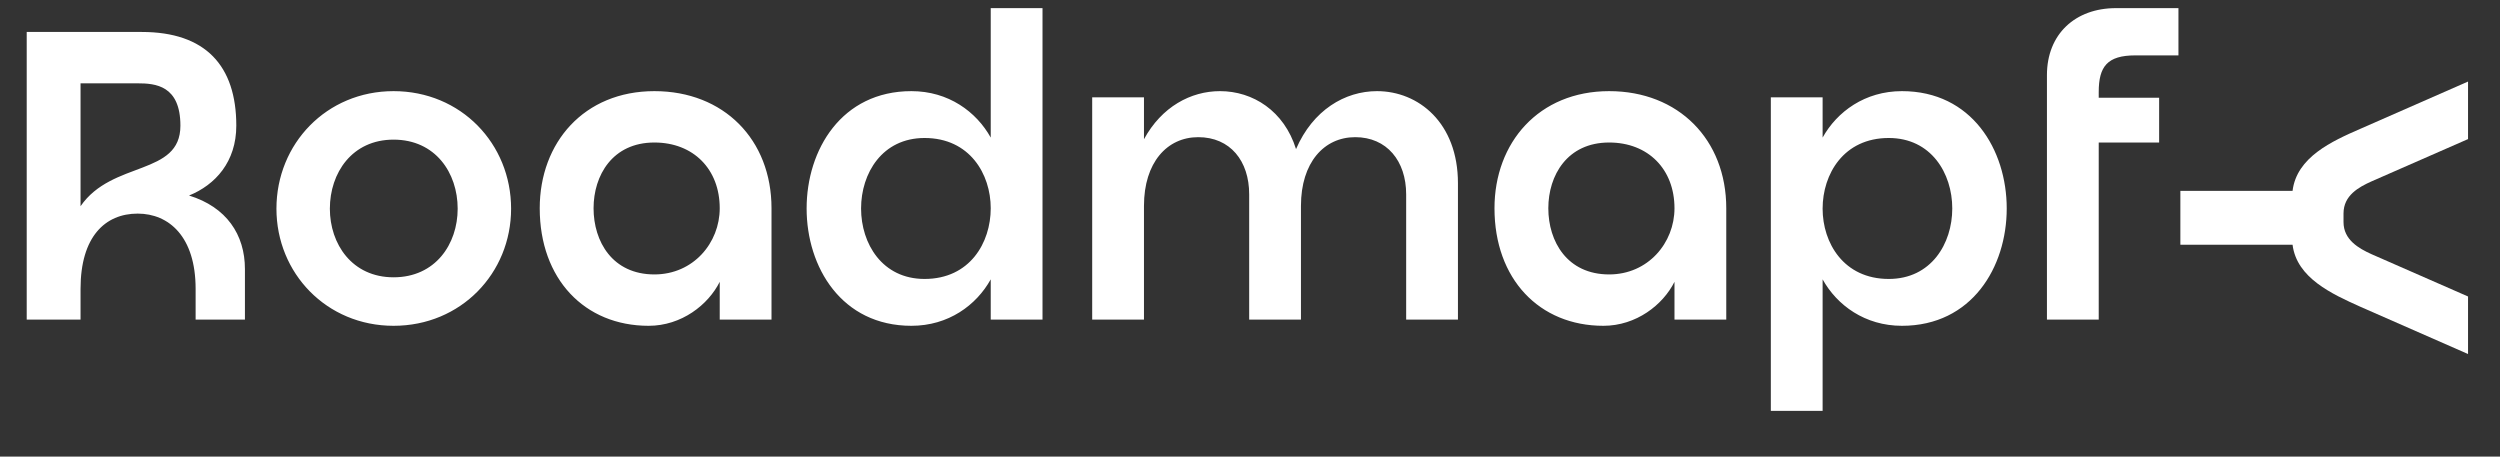
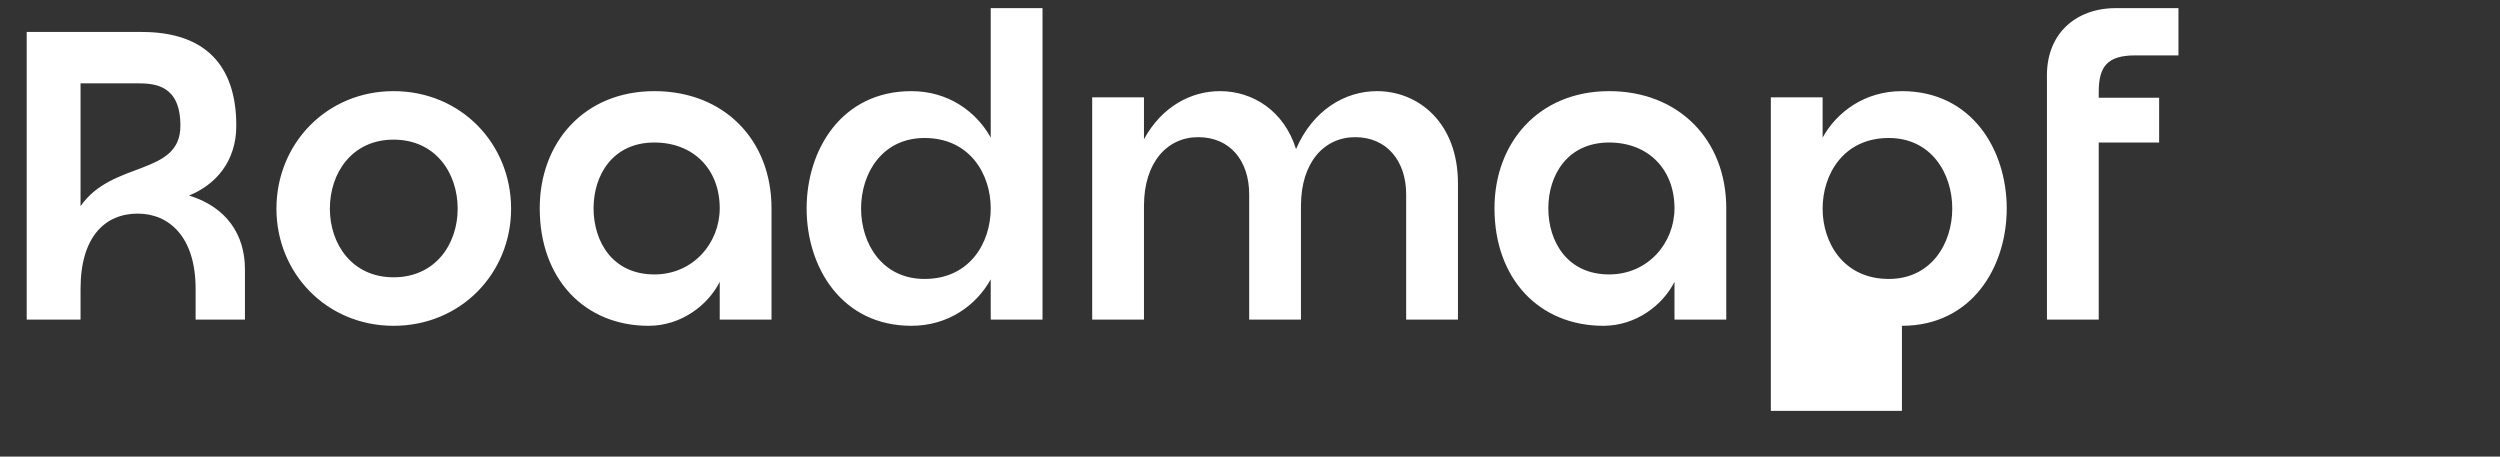
<svg xmlns="http://www.w3.org/2000/svg" width="219" height="40" viewBox="0 0 219 40" fill="none">
  <rect x="0" y="0" width="219" height="40" fill="#333333" stroke="none" />
-   <path d="M16.56 17.128C19.836 18.136 21.456 20.548 21.456 23.572V28H17.136V25.3C17.136 20.728 14.796 18.712 12.06 18.712C9.216 18.712 7.056 20.728 7.056 25.3V28H2.34V2.8H12.42C18 2.8 20.7 5.752 20.7 11.008C20.7 14.176 18.864 16.192 16.56 17.128ZM7.056 18.064C9.828 14.032 15.804 15.436 15.804 11.008C15.804 7.48 13.608 7.3 12.06 7.3H7.056V18.064ZM34.476 7.984C40.38 7.984 44.772 12.592 44.772 18.28C44.772 23.932 40.38 28.54 34.476 28.54C28.608 28.54 24.216 23.932 24.216 18.28C24.216 12.592 28.608 7.984 34.476 7.984ZM34.476 24.292C38.148 24.292 40.092 21.376 40.092 18.28C40.092 15.148 38.148 12.232 34.476 12.232C30.84 12.232 28.896 15.148 28.896 18.28C28.896 21.376 30.84 24.292 34.476 24.292ZM57.324 7.984C63.408 7.984 67.584 12.232 67.584 18.244V28H63.048V24.688C62.04 26.704 59.7 28.54 56.82 28.54C51.204 28.54 47.28 24.436 47.28 18.244C47.28 12.484 51.168 7.984 57.324 7.984ZM57.324 24.04C60.744 24.04 63.048 21.268 63.048 18.244C63.048 14.824 60.744 12.484 57.324 12.484C53.652 12.484 51.996 15.364 51.996 18.244C51.996 21.16 53.652 24.04 57.324 24.04ZM86.788 0.712H91.324V28H86.788V24.472C85.528 26.74 83.08 28.54 79.84 28.54C67.6 28.54 67.6 7.984 79.84 7.984C83.08 7.984 85.528 9.784 86.788 12.052V0.712ZM80.992 24.436C84.952 24.436 86.788 21.268 86.788 18.244C86.788 15.256 84.952 12.088 80.992 12.088C73.576 12.088 73.576 24.436 80.992 24.436ZM120.624 7.984C124.26 7.984 127.716 10.756 127.716 16.048V28H123.18V17.02C123.18 14.104 121.488 12.016 118.716 12.016C115.98 12.016 113.964 14.248 113.964 18.028V28H109.428V17.02C109.428 14.104 107.772 12.016 104.964 12.016C102.228 12.016 100.212 14.248 100.212 18.028V28H95.676V8.524H100.212V12.196C101.76 9.352 104.316 7.984 106.872 7.984C109.752 7.984 112.488 9.712 113.532 13.06C115.008 9.64 117.816 7.984 120.624 7.984ZM140.961 7.984C147.045 7.984 151.221 12.232 151.221 18.244V28H146.685V24.688C145.677 26.704 143.337 28.54 140.457 28.54C134.841 28.54 130.917 24.436 130.917 18.244C130.917 12.484 134.805 7.984 140.961 7.984ZM140.961 24.04C144.381 24.04 146.685 21.268 146.685 18.244C146.685 14.824 144.381 12.484 140.961 12.484C137.289 12.484 135.633 15.364 135.633 18.244C135.633 21.16 137.289 24.04 140.961 24.04ZM166.609 7.984C178.849 7.984 178.849 28.54 166.609 28.54C163.369 28.54 160.921 26.74 159.661 24.472V35.992H155.125V8.524H159.661V12.052C160.921 9.784 163.369 7.984 166.609 7.984ZM165.457 24.436C172.873 24.436 172.873 12.088 165.457 12.088C161.497 12.088 159.661 15.256 159.661 18.28C159.661 21.268 161.497 24.436 165.457 24.436ZM187.052 4.852C184.604 4.852 183.848 5.824 183.848 8.056V8.56H189.14V12.484H183.848V28H179.312V6.58C179.312 2.98 181.796 0.712 185.36 0.712H190.832V4.852H187.052Z" fill="white" />
-   <path d="M216.2 25.972L216.2 31.012L206.768 26.872C204.284 25.756 201.188 24.352 200.828 21.436L191 21.436L191 16.72L200.828 16.72C201.188 13.768 204.284 12.364 206.768 11.284L216.2 7.144L216.2 12.184L207.74 15.892C206.624 16.396 205.292 17.116 205.292 18.7L205.292 19.456C205.292 21.004 206.624 21.76 207.74 22.264L216.2 25.972Z" fill="white" />
+   <path d="M16.56 17.128C19.836 18.136 21.456 20.548 21.456 23.572V28H17.136V25.3C17.136 20.728 14.796 18.712 12.06 18.712C9.216 18.712 7.056 20.728 7.056 25.3V28H2.34V2.8H12.42C18 2.8 20.7 5.752 20.7 11.008C20.7 14.176 18.864 16.192 16.56 17.128ZM7.056 18.064C9.828 14.032 15.804 15.436 15.804 11.008C15.804 7.48 13.608 7.3 12.06 7.3H7.056V18.064ZM34.476 7.984C40.38 7.984 44.772 12.592 44.772 18.28C44.772 23.932 40.38 28.54 34.476 28.54C28.608 28.54 24.216 23.932 24.216 18.28C24.216 12.592 28.608 7.984 34.476 7.984ZM34.476 24.292C38.148 24.292 40.092 21.376 40.092 18.28C40.092 15.148 38.148 12.232 34.476 12.232C30.84 12.232 28.896 15.148 28.896 18.28C28.896 21.376 30.84 24.292 34.476 24.292ZM57.324 7.984C63.408 7.984 67.584 12.232 67.584 18.244V28H63.048V24.688C62.04 26.704 59.7 28.54 56.82 28.54C51.204 28.54 47.28 24.436 47.28 18.244C47.28 12.484 51.168 7.984 57.324 7.984ZM57.324 24.04C60.744 24.04 63.048 21.268 63.048 18.244C63.048 14.824 60.744 12.484 57.324 12.484C53.652 12.484 51.996 15.364 51.996 18.244C51.996 21.16 53.652 24.04 57.324 24.04ZM86.788 0.712H91.324V28H86.788V24.472C85.528 26.74 83.08 28.54 79.84 28.54C67.6 28.54 67.6 7.984 79.84 7.984C83.08 7.984 85.528 9.784 86.788 12.052V0.712ZM80.992 24.436C84.952 24.436 86.788 21.268 86.788 18.244C86.788 15.256 84.952 12.088 80.992 12.088C73.576 12.088 73.576 24.436 80.992 24.436ZM120.624 7.984C124.26 7.984 127.716 10.756 127.716 16.048V28H123.18V17.02C123.18 14.104 121.488 12.016 118.716 12.016C115.98 12.016 113.964 14.248 113.964 18.028V28H109.428V17.02C109.428 14.104 107.772 12.016 104.964 12.016C102.228 12.016 100.212 14.248 100.212 18.028V28H95.676V8.524H100.212V12.196C101.76 9.352 104.316 7.984 106.872 7.984C109.752 7.984 112.488 9.712 113.532 13.06C115.008 9.64 117.816 7.984 120.624 7.984ZM140.961 7.984C147.045 7.984 151.221 12.232 151.221 18.244V28H146.685V24.688C145.677 26.704 143.337 28.54 140.457 28.54C134.841 28.54 130.917 24.436 130.917 18.244C130.917 12.484 134.805 7.984 140.961 7.984ZM140.961 24.04C144.381 24.04 146.685 21.268 146.685 18.244C146.685 14.824 144.381 12.484 140.961 12.484C137.289 12.484 135.633 15.364 135.633 18.244C135.633 21.16 137.289 24.04 140.961 24.04ZM166.609 7.984C178.849 7.984 178.849 28.54 166.609 28.54V35.992H155.125V8.524H159.661V12.052C160.921 9.784 163.369 7.984 166.609 7.984ZM165.457 24.436C172.873 24.436 172.873 12.088 165.457 12.088C161.497 12.088 159.661 15.256 159.661 18.28C159.661 21.268 161.497 24.436 165.457 24.436ZM187.052 4.852C184.604 4.852 183.848 5.824 183.848 8.056V8.56H189.14V12.484H183.848V28H179.312V6.58C179.312 2.98 181.796 0.712 185.36 0.712H190.832V4.852H187.052Z" fill="white" />
</svg>